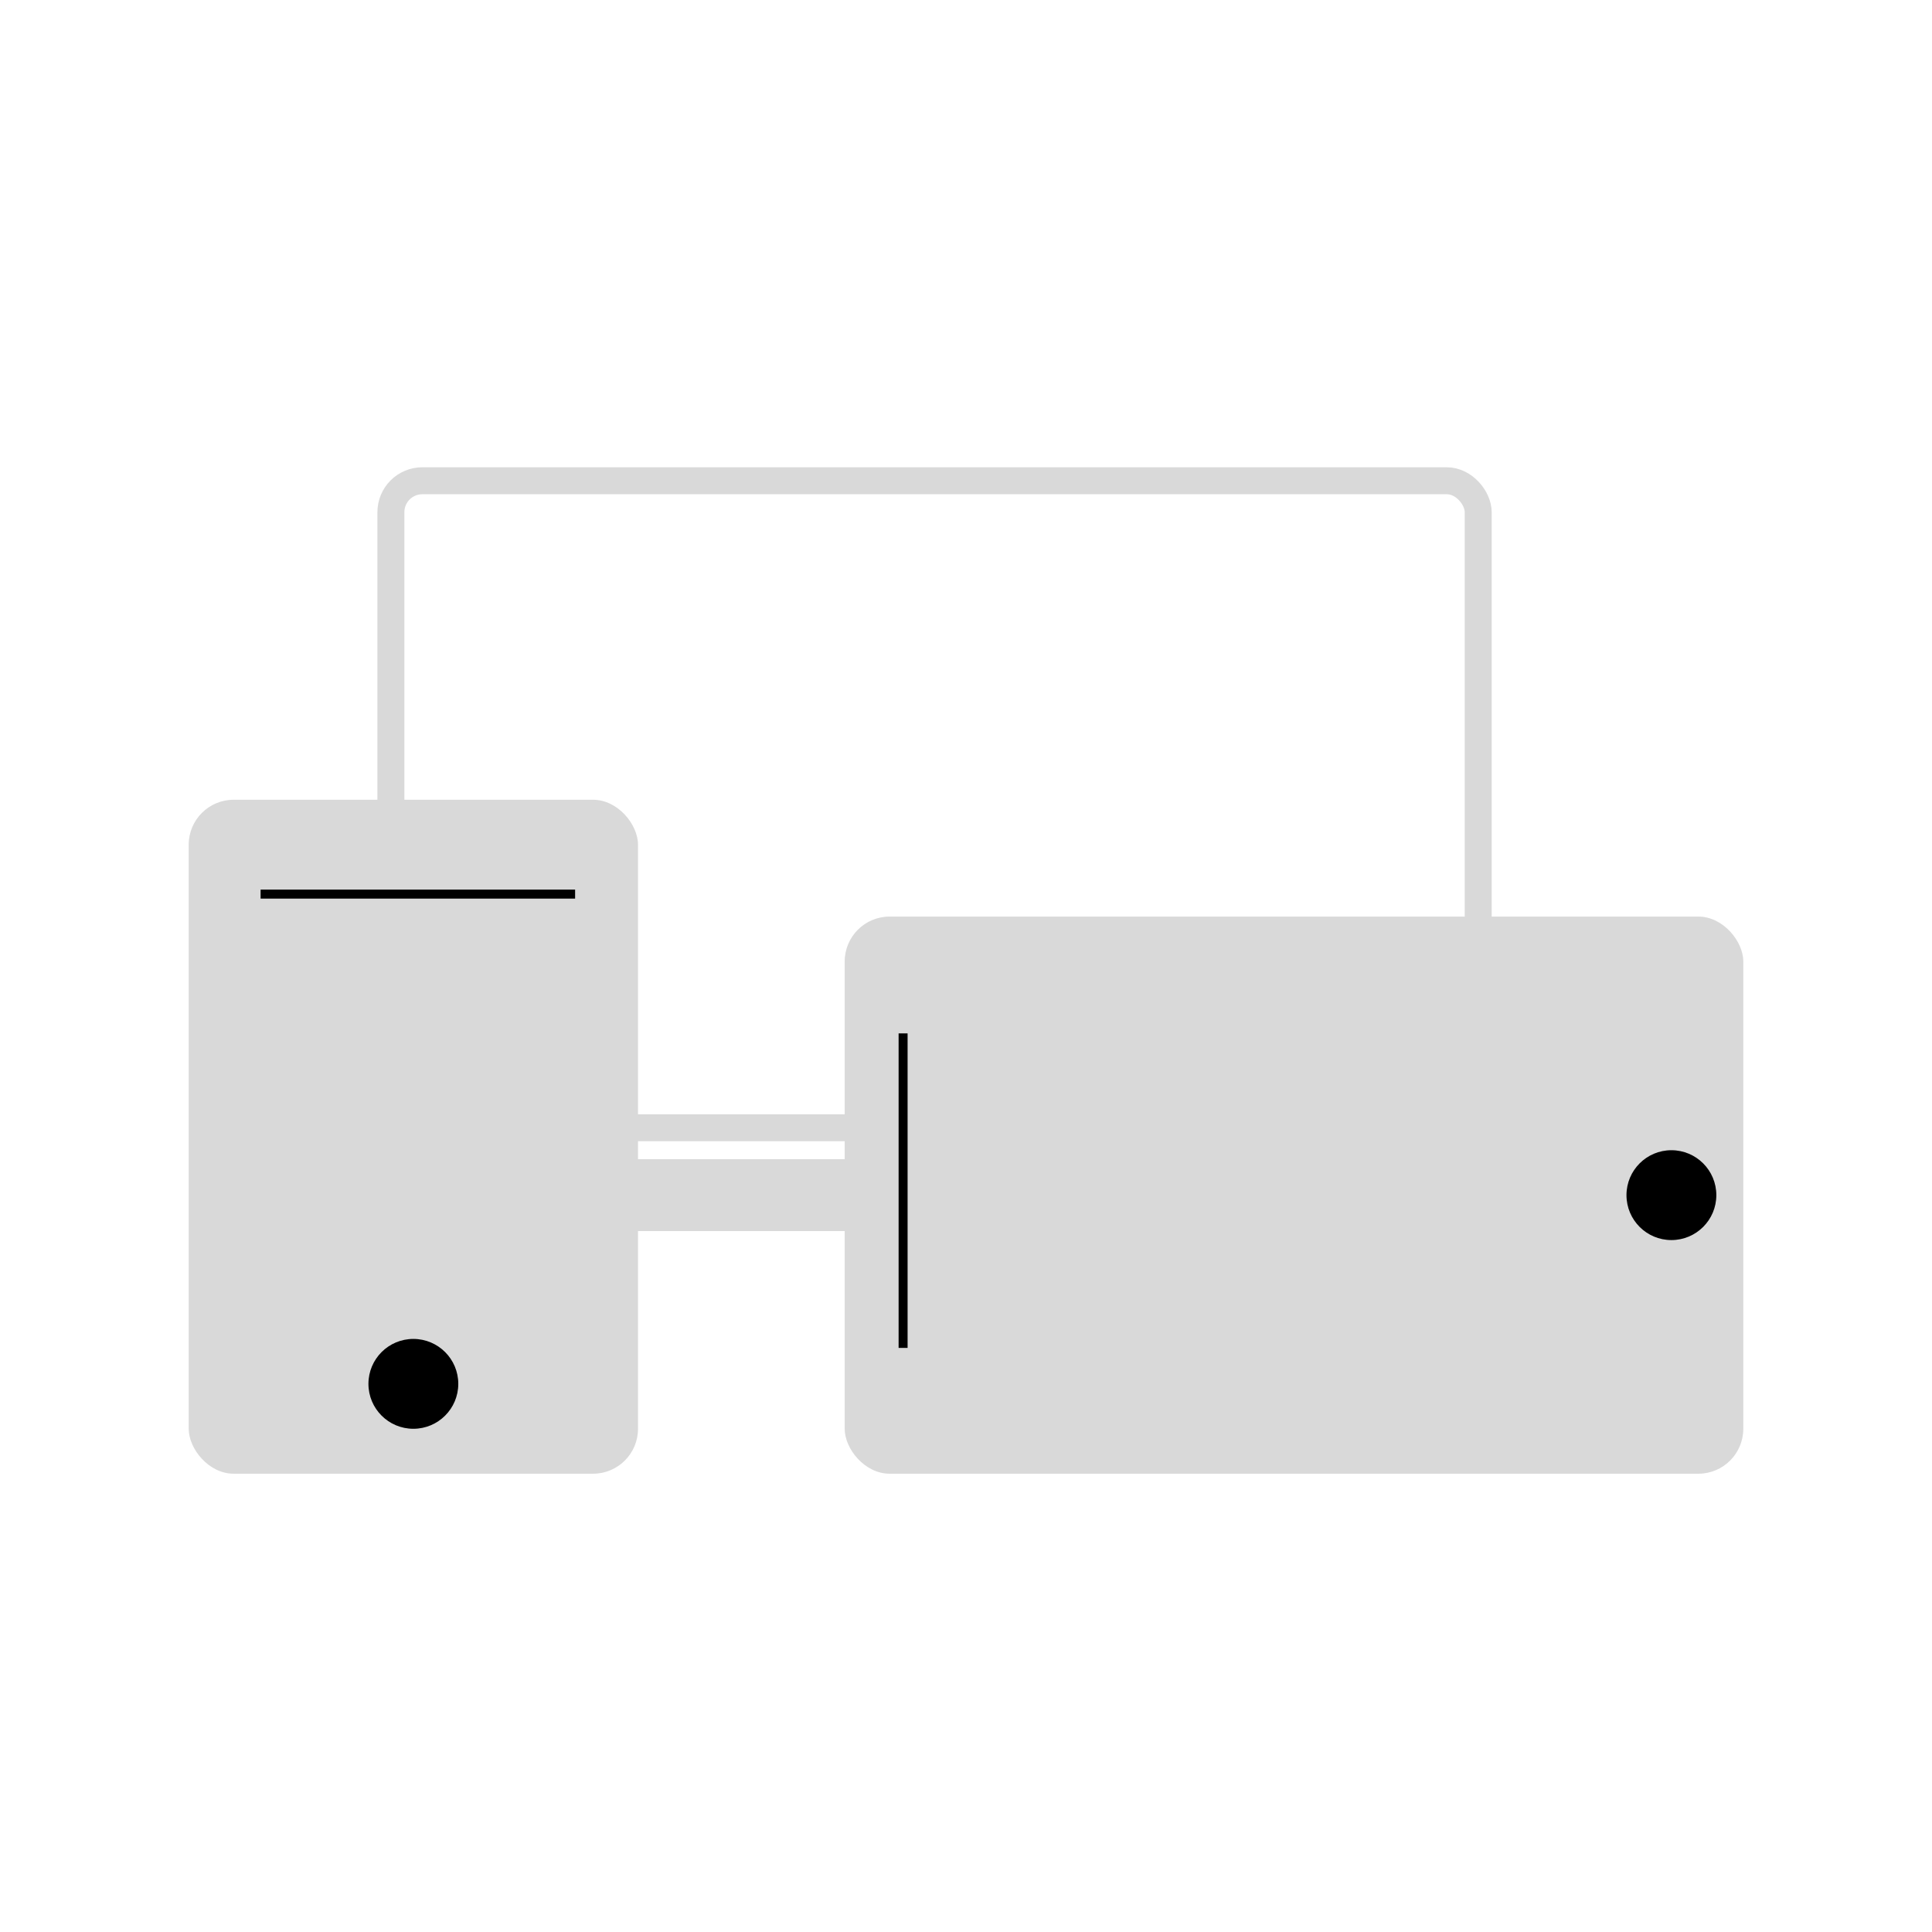
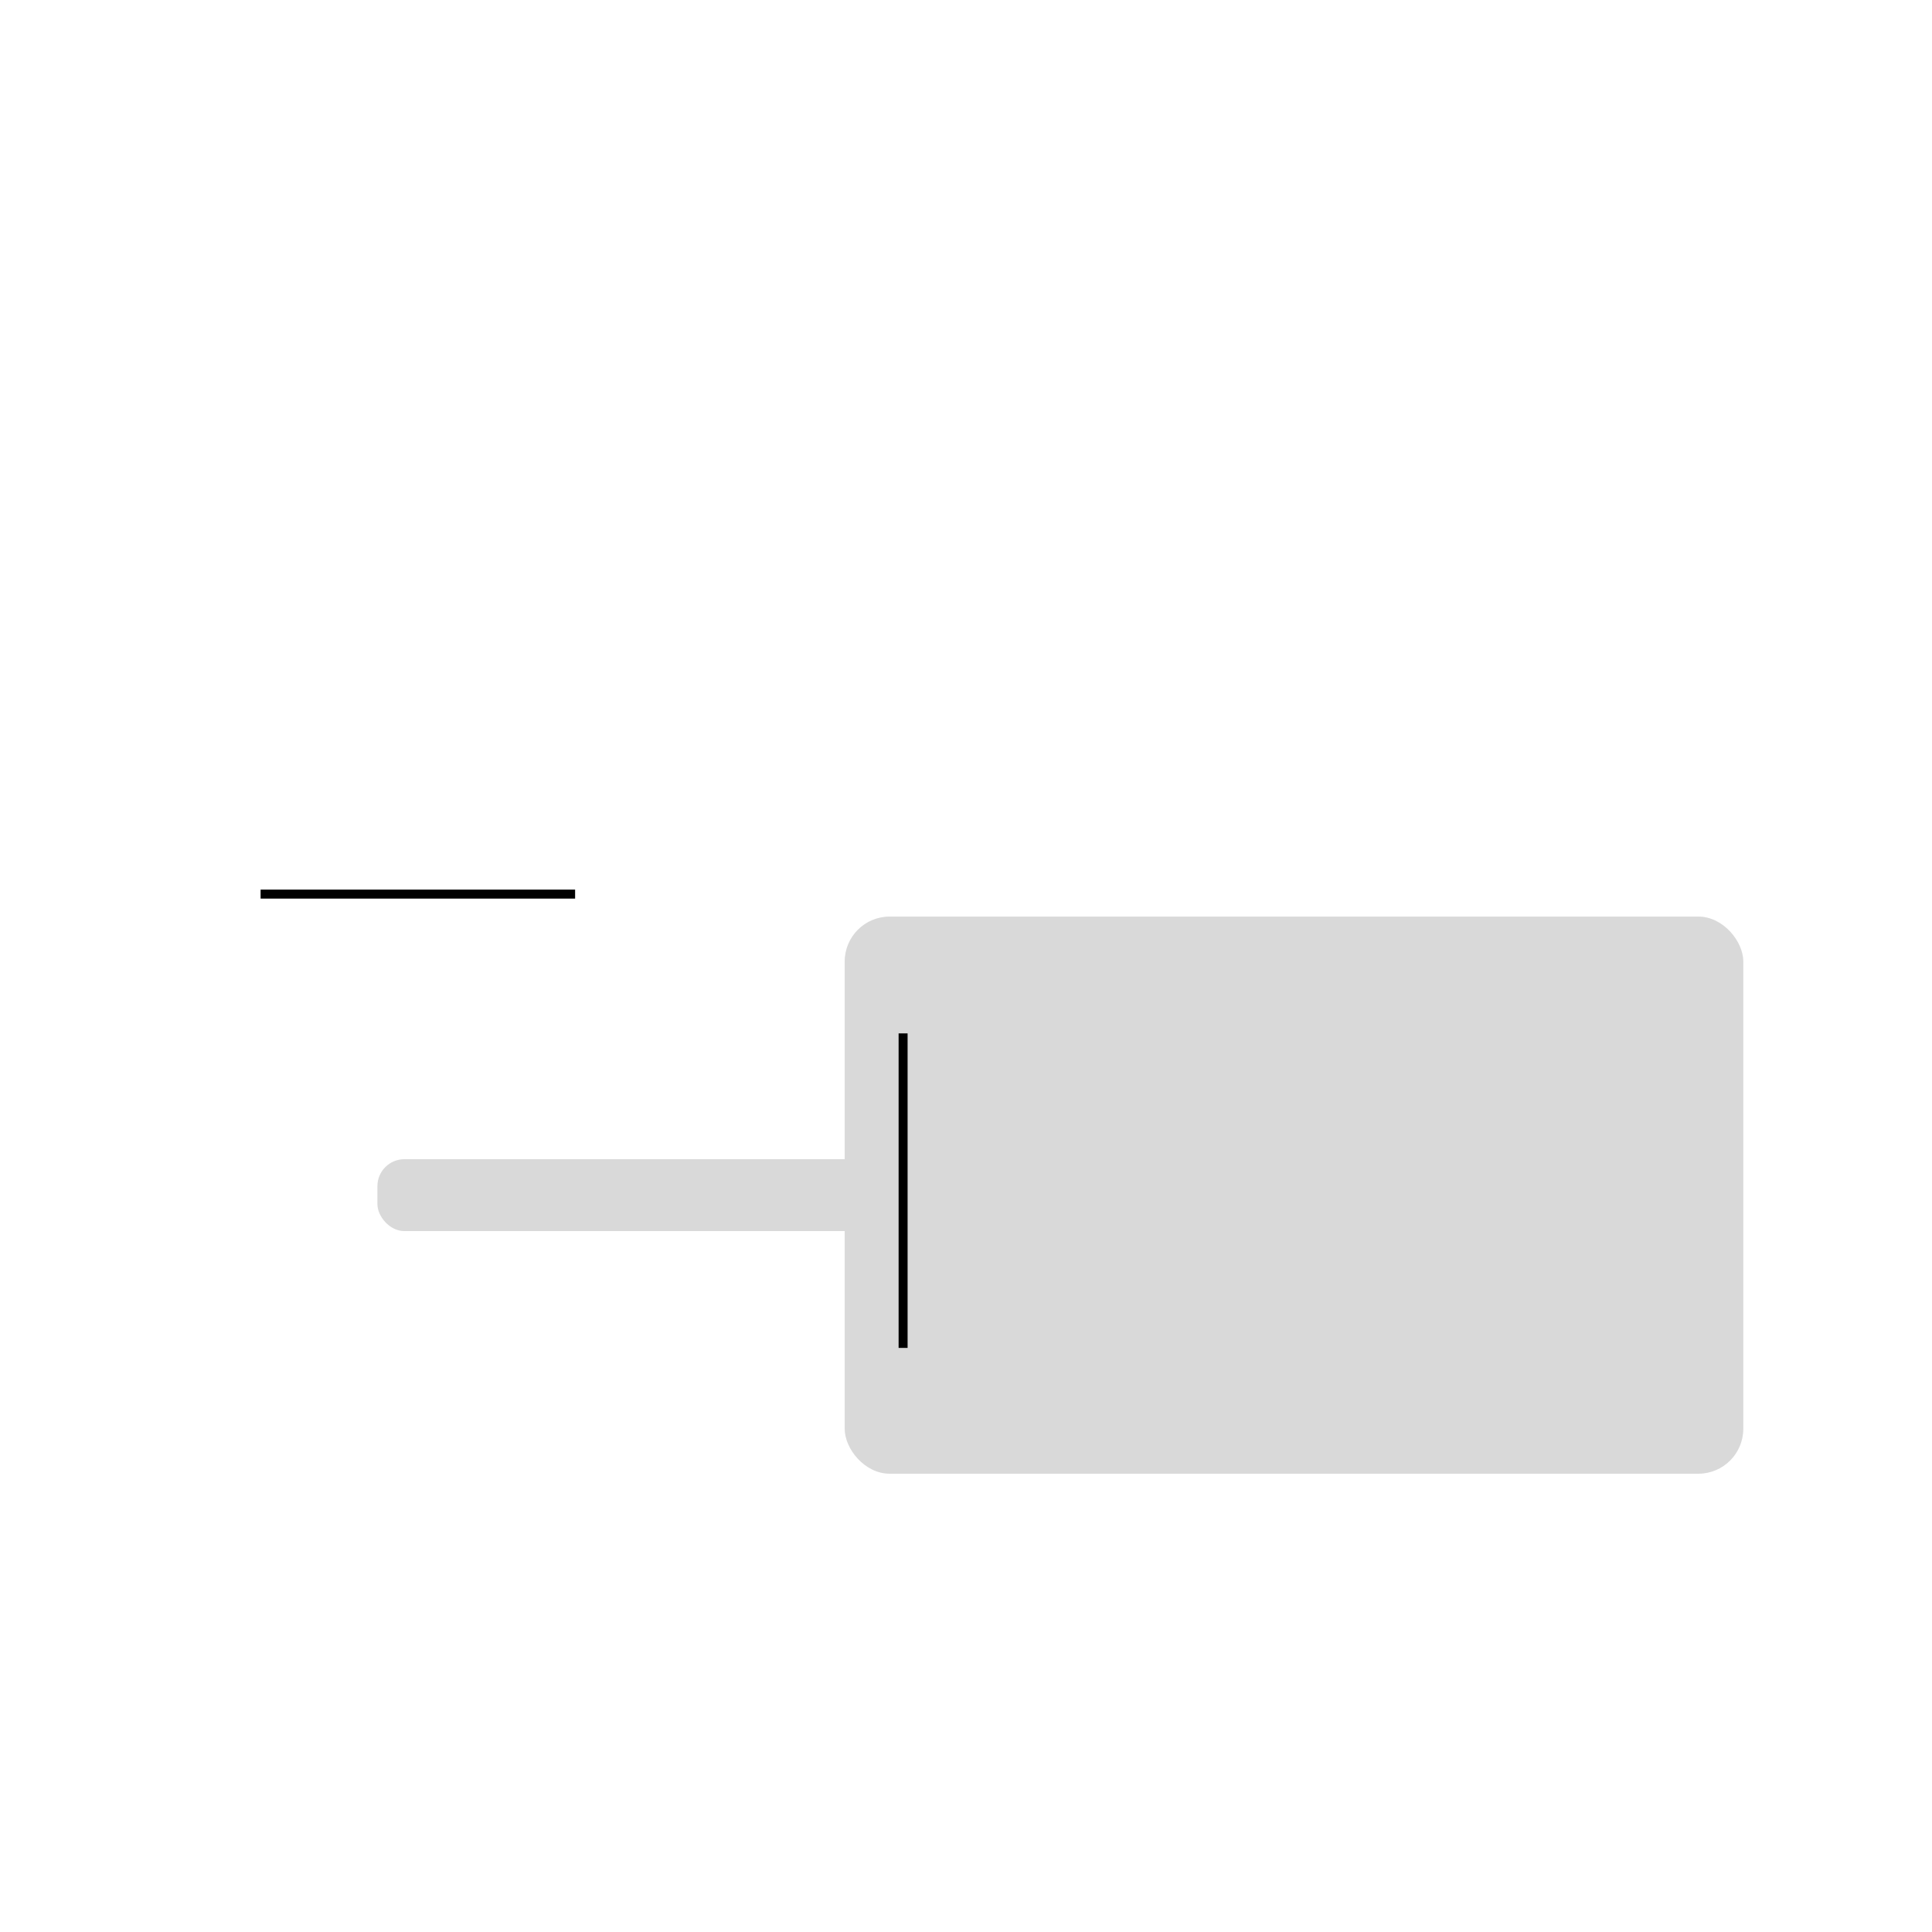
<svg xmlns="http://www.w3.org/2000/svg" width="215" height="215" viewBox="0 0 215 215" fill="none">
-   <rect x="43.5" y="53.5" width="121" height="72" rx="3.5" stroke="#D9D9D9" stroke-width="3" />
  <rect x="42" y="129" width="124" height="8" rx="3" fill="#D9D9D9" />
-   <rect x="21" y="89" width="50" height="75" rx="5" fill="#D9D9D9" />
  <line x1="29" y1="99.5" x2="64" y2="99.5" stroke="black" />
-   <circle cx="46" cy="154" r="5" fill="black" />
  <rect x="94" y="102" width="100" height="62" rx="5" fill="#D9D9D9" />
  <line x1="100.5" y1="150" x2="100.5" y2="115" stroke="black" />
-   <circle cx="186" cy="133" r="5" fill="black" />
</svg>